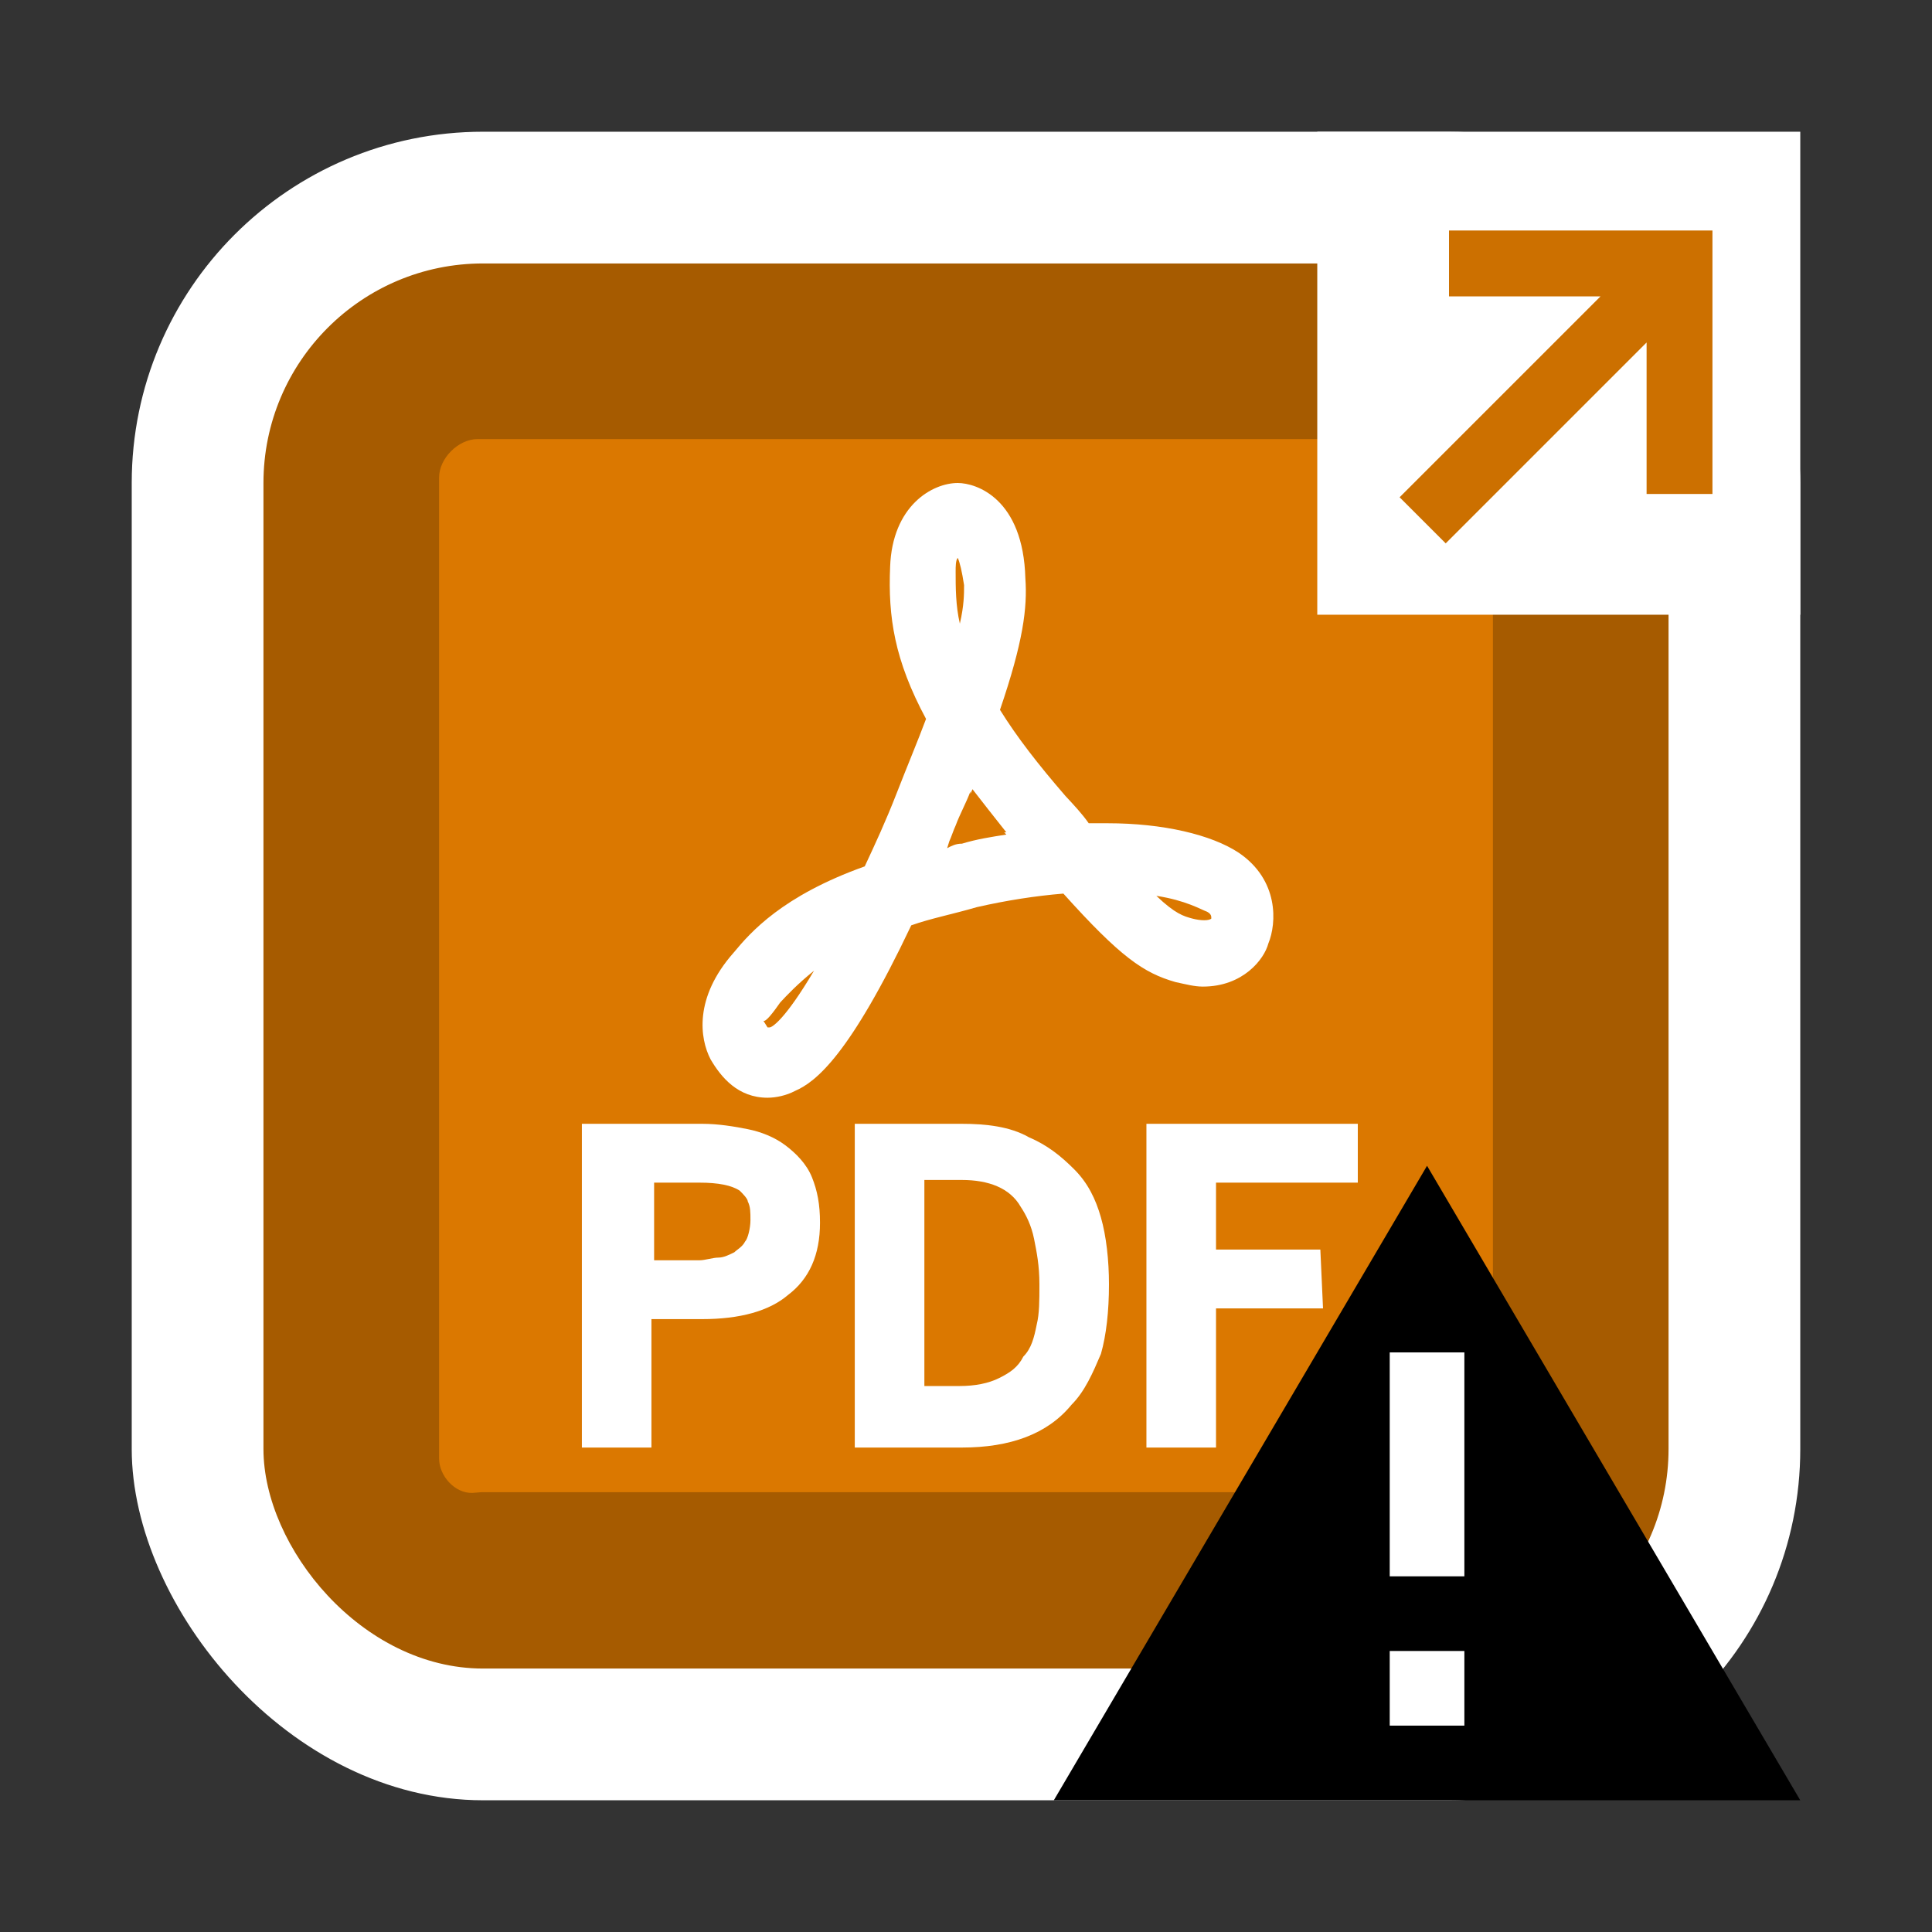
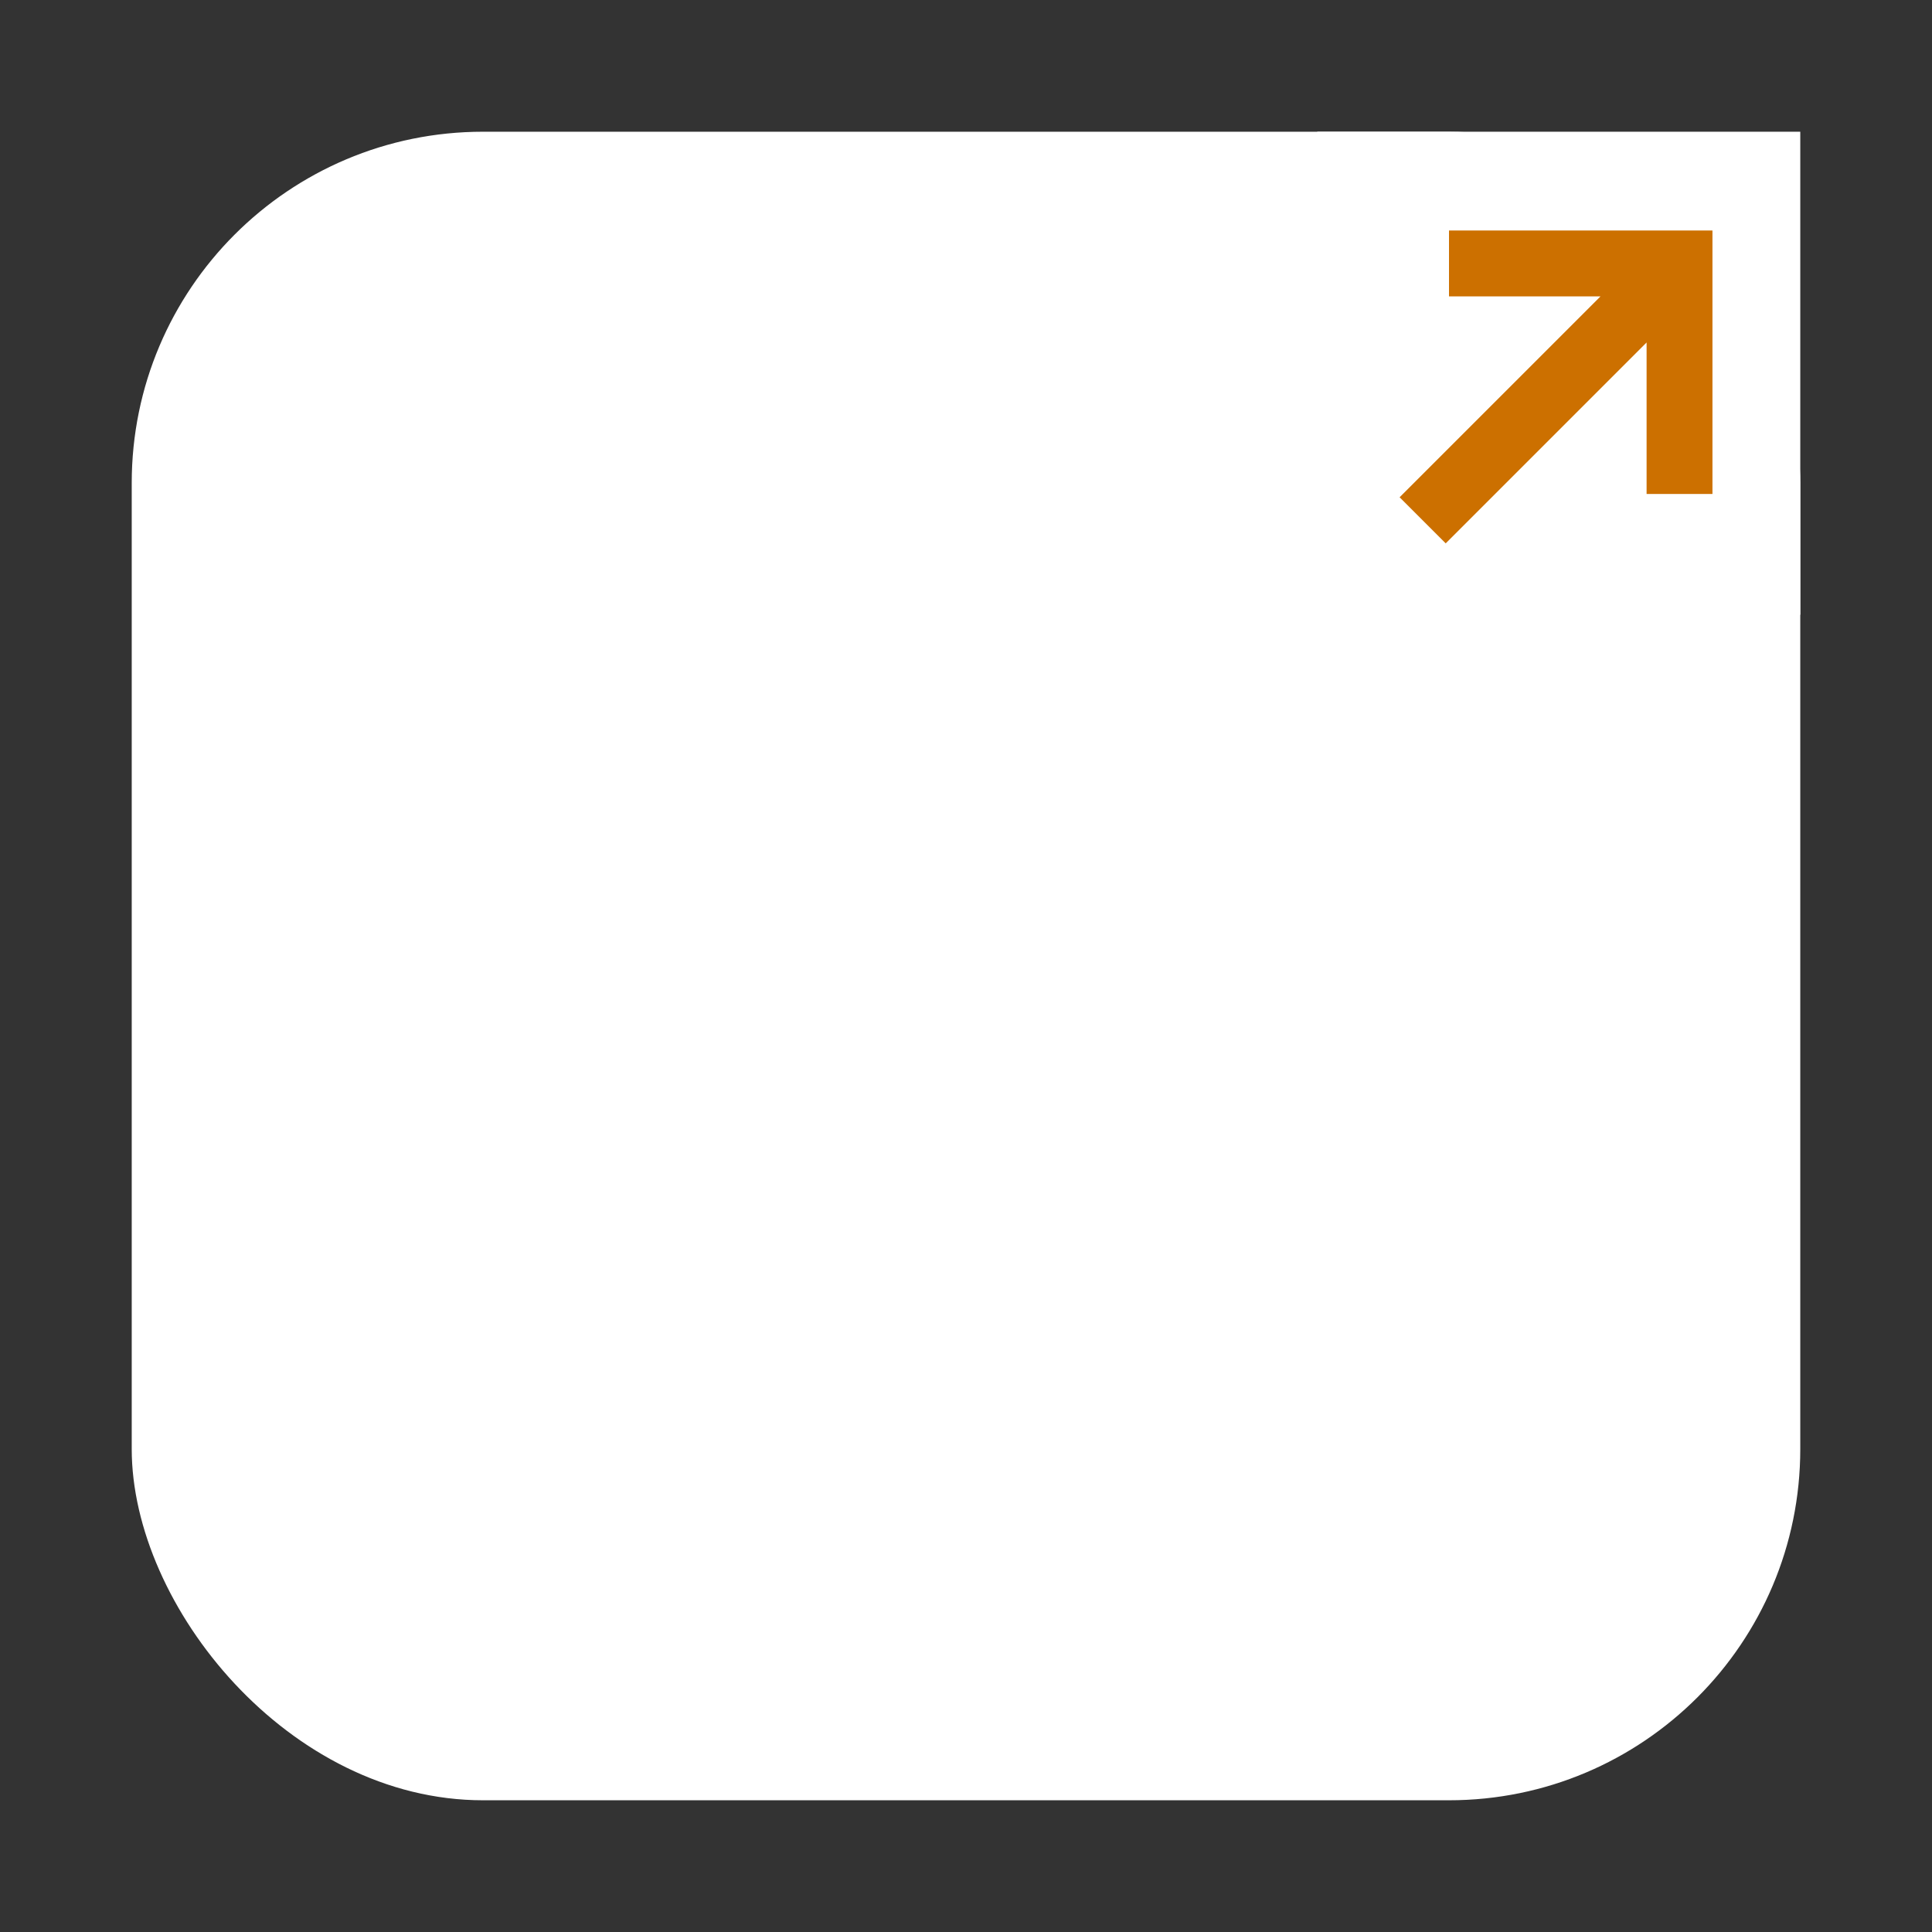
<svg xmlns="http://www.w3.org/2000/svg" width="44" height="44" viewBox="0 0 44 44" fill="none">
  <rect x="0" y="0" width="44" height="44" fill="#333333" stroke="none" />
  <rect x="3" y="3" width="38" height="38" rx="8" fill="white" />
-   <rect x="6" y="6" width="32" height="32" rx="5" fill="#A65B00" />
-   <path opacity="0.6" d="M10 33.216V10.876C10 10.438 10.438 10 10.877 10H33.123C33.671 10 34 10.438 34 10.876V33.107C34 33.654 33.562 33.983 33.123 33.983H11C10.918 33.983 10.837 33.997 10.755 34C10.361 34.011 10 33.614 10 33.216Z" fill="#FF8C00" />
-   <path d="M24 41H41L32.5 26.55L24 41Z" fill="black" />
-   <path d="M33.35 35.9H31.65V30.8H33.35V35.9ZM33.35 39.3H31.65V37.6H33.35V39.3Z" fill="white" />
+   <path d="M24 41L32.5 26.55L24 41Z" fill="black" />
  <path d="M17.48 25C17.673 25 17.914 24.948 18.106 24.845C18.587 24.638 19.357 24.018 20.753 21.074C21.186 20.919 21.715 20.816 22.245 20.66C22.919 20.506 23.592 20.402 24.218 20.351C25.517 21.797 26.047 22.159 26.768 22.365C27.009 22.417 27.201 22.469 27.394 22.469C28.308 22.469 28.79 21.849 28.886 21.487C29.078 21.022 29.127 20.041 28.212 19.421C27.587 19.007 26.48 18.749 25.228 18.749C25.084 18.749 24.94 18.749 24.795 18.749C24.651 18.542 24.459 18.336 24.266 18.129C23.64 17.406 23.159 16.786 22.774 16.166C23.303 14.616 23.4 13.841 23.352 13.17C23.303 11.362 22.245 11 21.812 11C21.234 11 20.32 11.517 20.272 12.911C20.224 14.048 20.368 15.03 21.09 16.373C20.897 16.889 20.657 17.458 20.416 18.078C20.175 18.697 19.935 19.214 19.694 19.731C17.817 20.402 17.096 21.229 16.71 21.694C15.796 22.727 15.941 23.657 16.181 24.122C16.422 24.535 16.807 25 17.48 25ZM27.49 20.764C27.587 20.816 27.587 20.867 27.587 20.919C27.538 20.971 27.346 20.971 27.153 20.919C26.961 20.867 26.768 20.816 26.335 20.402C27.009 20.506 27.346 20.712 27.49 20.764ZM21.764 13.015C21.764 12.911 21.764 12.757 21.812 12.705C21.86 12.808 21.908 13.015 21.956 13.325C21.956 13.531 21.956 13.79 21.86 14.203C21.764 13.79 21.764 13.376 21.764 13.015ZM21.619 19.162C21.667 19.059 21.715 18.904 21.764 18.801C21.86 18.542 22.004 18.284 22.1 18.026V18.078L22.148 17.974C22.389 18.284 22.63 18.594 22.919 18.956H22.87L22.919 19.007C22.582 19.059 22.245 19.111 21.908 19.214C21.764 19.214 21.667 19.266 21.571 19.317L21.619 19.162ZM17.769 22.83C17.914 22.675 18.154 22.417 18.539 22.107C17.865 23.244 17.577 23.398 17.529 23.398H17.48L17.384 23.244C17.432 23.295 17.625 23.037 17.769 22.83Z" fill="white" />
-   <path d="M17.883 26.081C17.639 25.898 17.334 25.777 17.03 25.716C16.725 25.655 16.359 25.594 15.994 25.594H13.252V32.967H14.836V30.042H15.994C16.847 30.042 17.517 29.859 17.944 29.494C18.431 29.128 18.675 28.58 18.675 27.848C18.675 27.422 18.614 27.117 18.492 26.812C18.37 26.508 18.127 26.264 17.883 26.081ZM16.969 28.275C16.908 28.397 16.786 28.458 16.725 28.519C16.603 28.58 16.481 28.641 16.359 28.641C16.238 28.641 16.055 28.702 15.933 28.702H14.897V26.934H15.933C16.359 26.934 16.664 26.995 16.847 27.117C16.908 27.178 17.03 27.3 17.03 27.361C17.091 27.483 17.091 27.605 17.091 27.788C17.091 27.97 17.03 28.214 16.969 28.275Z" fill="white" />
-   <path d="M24.464 26.63C24.159 26.325 23.855 26.081 23.428 25.898C23.002 25.655 22.453 25.594 21.905 25.594H19.467V32.967H21.905C23.002 32.967 23.855 32.663 24.403 31.992C24.708 31.688 24.891 31.261 25.073 30.834C25.195 30.408 25.256 29.859 25.256 29.25C25.256 28.702 25.195 28.153 25.073 27.727C24.952 27.3 24.769 26.934 24.464 26.63ZM23.611 30.164C23.55 30.469 23.489 30.712 23.306 30.895C23.184 31.139 23.002 31.261 22.758 31.383C22.514 31.505 22.209 31.566 21.844 31.566H21.052V26.873H21.905C22.514 26.873 23.002 27.056 23.245 27.483C23.367 27.666 23.489 27.909 23.55 28.214C23.611 28.519 23.672 28.823 23.672 29.25C23.672 29.616 23.672 29.92 23.611 30.164Z" fill="white" />
  <path d="M30.923 26.934V25.594H26.109V32.967H27.694V29.798H30.131L30.07 28.458H27.694V26.934H30.923Z" fill="white" />
  <rect x="30" y="3" width="11" height="11" fill="white" />
  <path d="M33 5.25V6.75H36.45L31.875 11.325L32.925 12.375L37.5 7.8V11.25H39V5.25H33Z" fill="#CC7000" />
</svg>